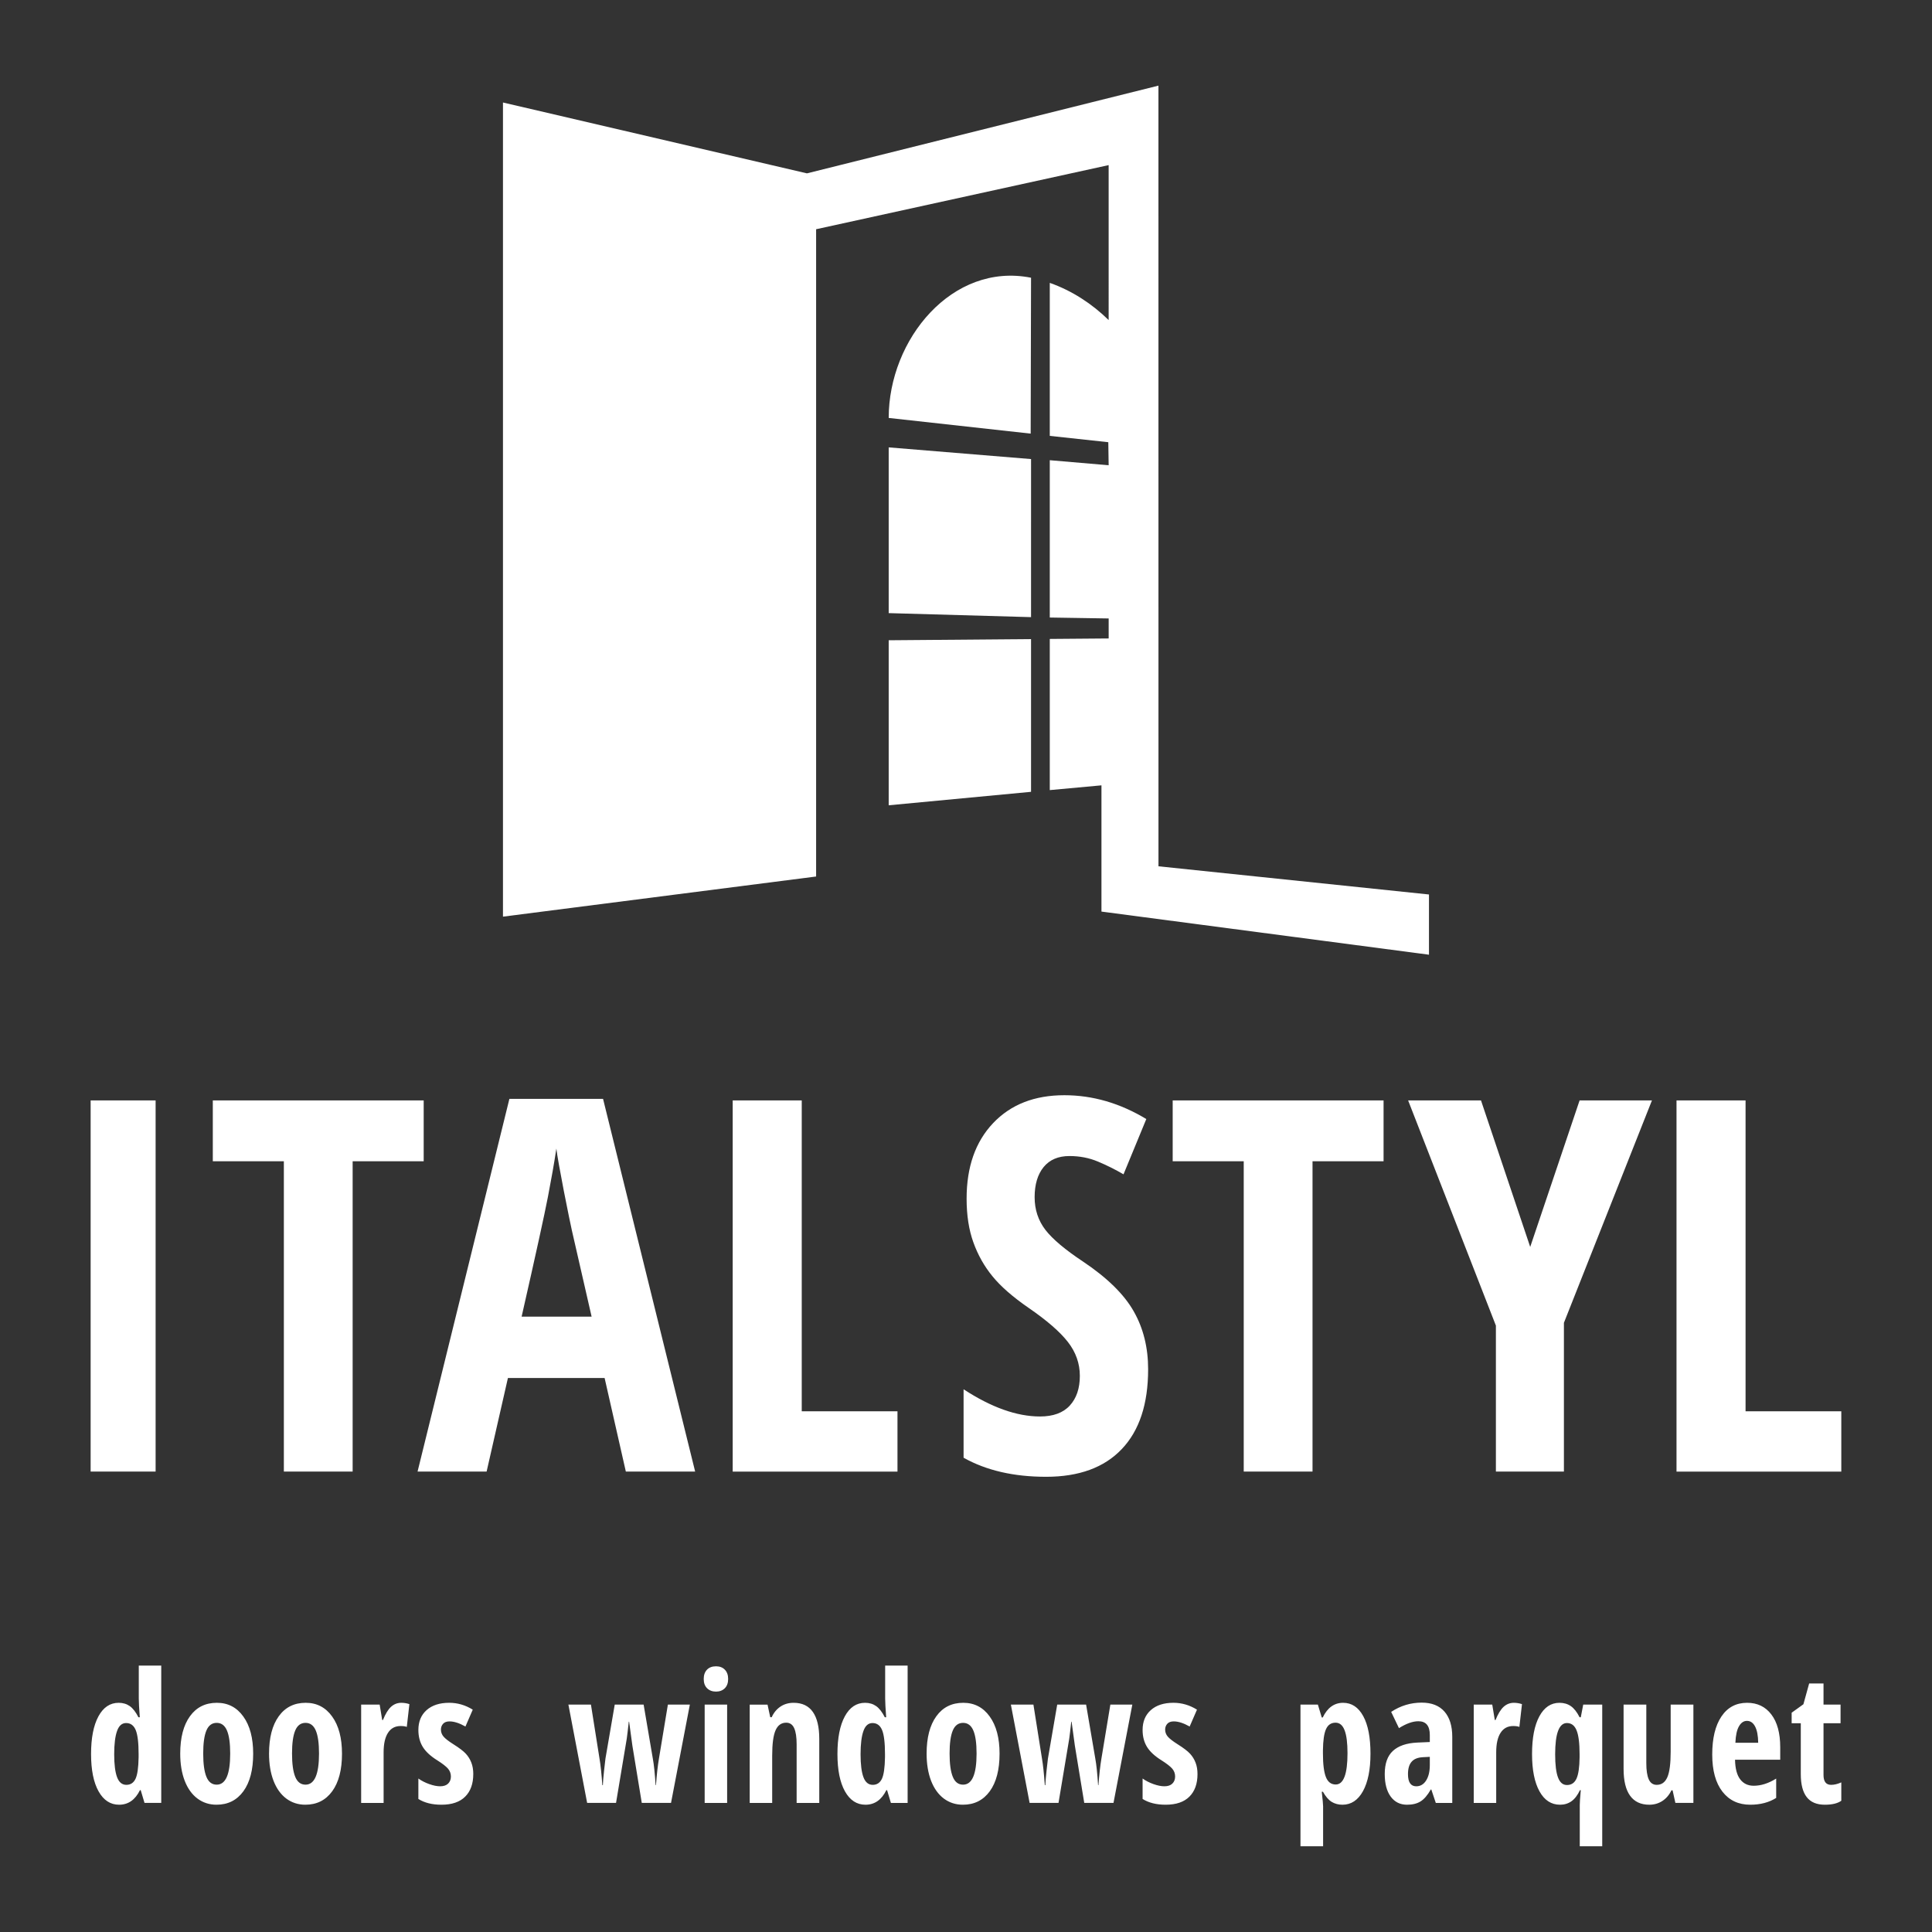
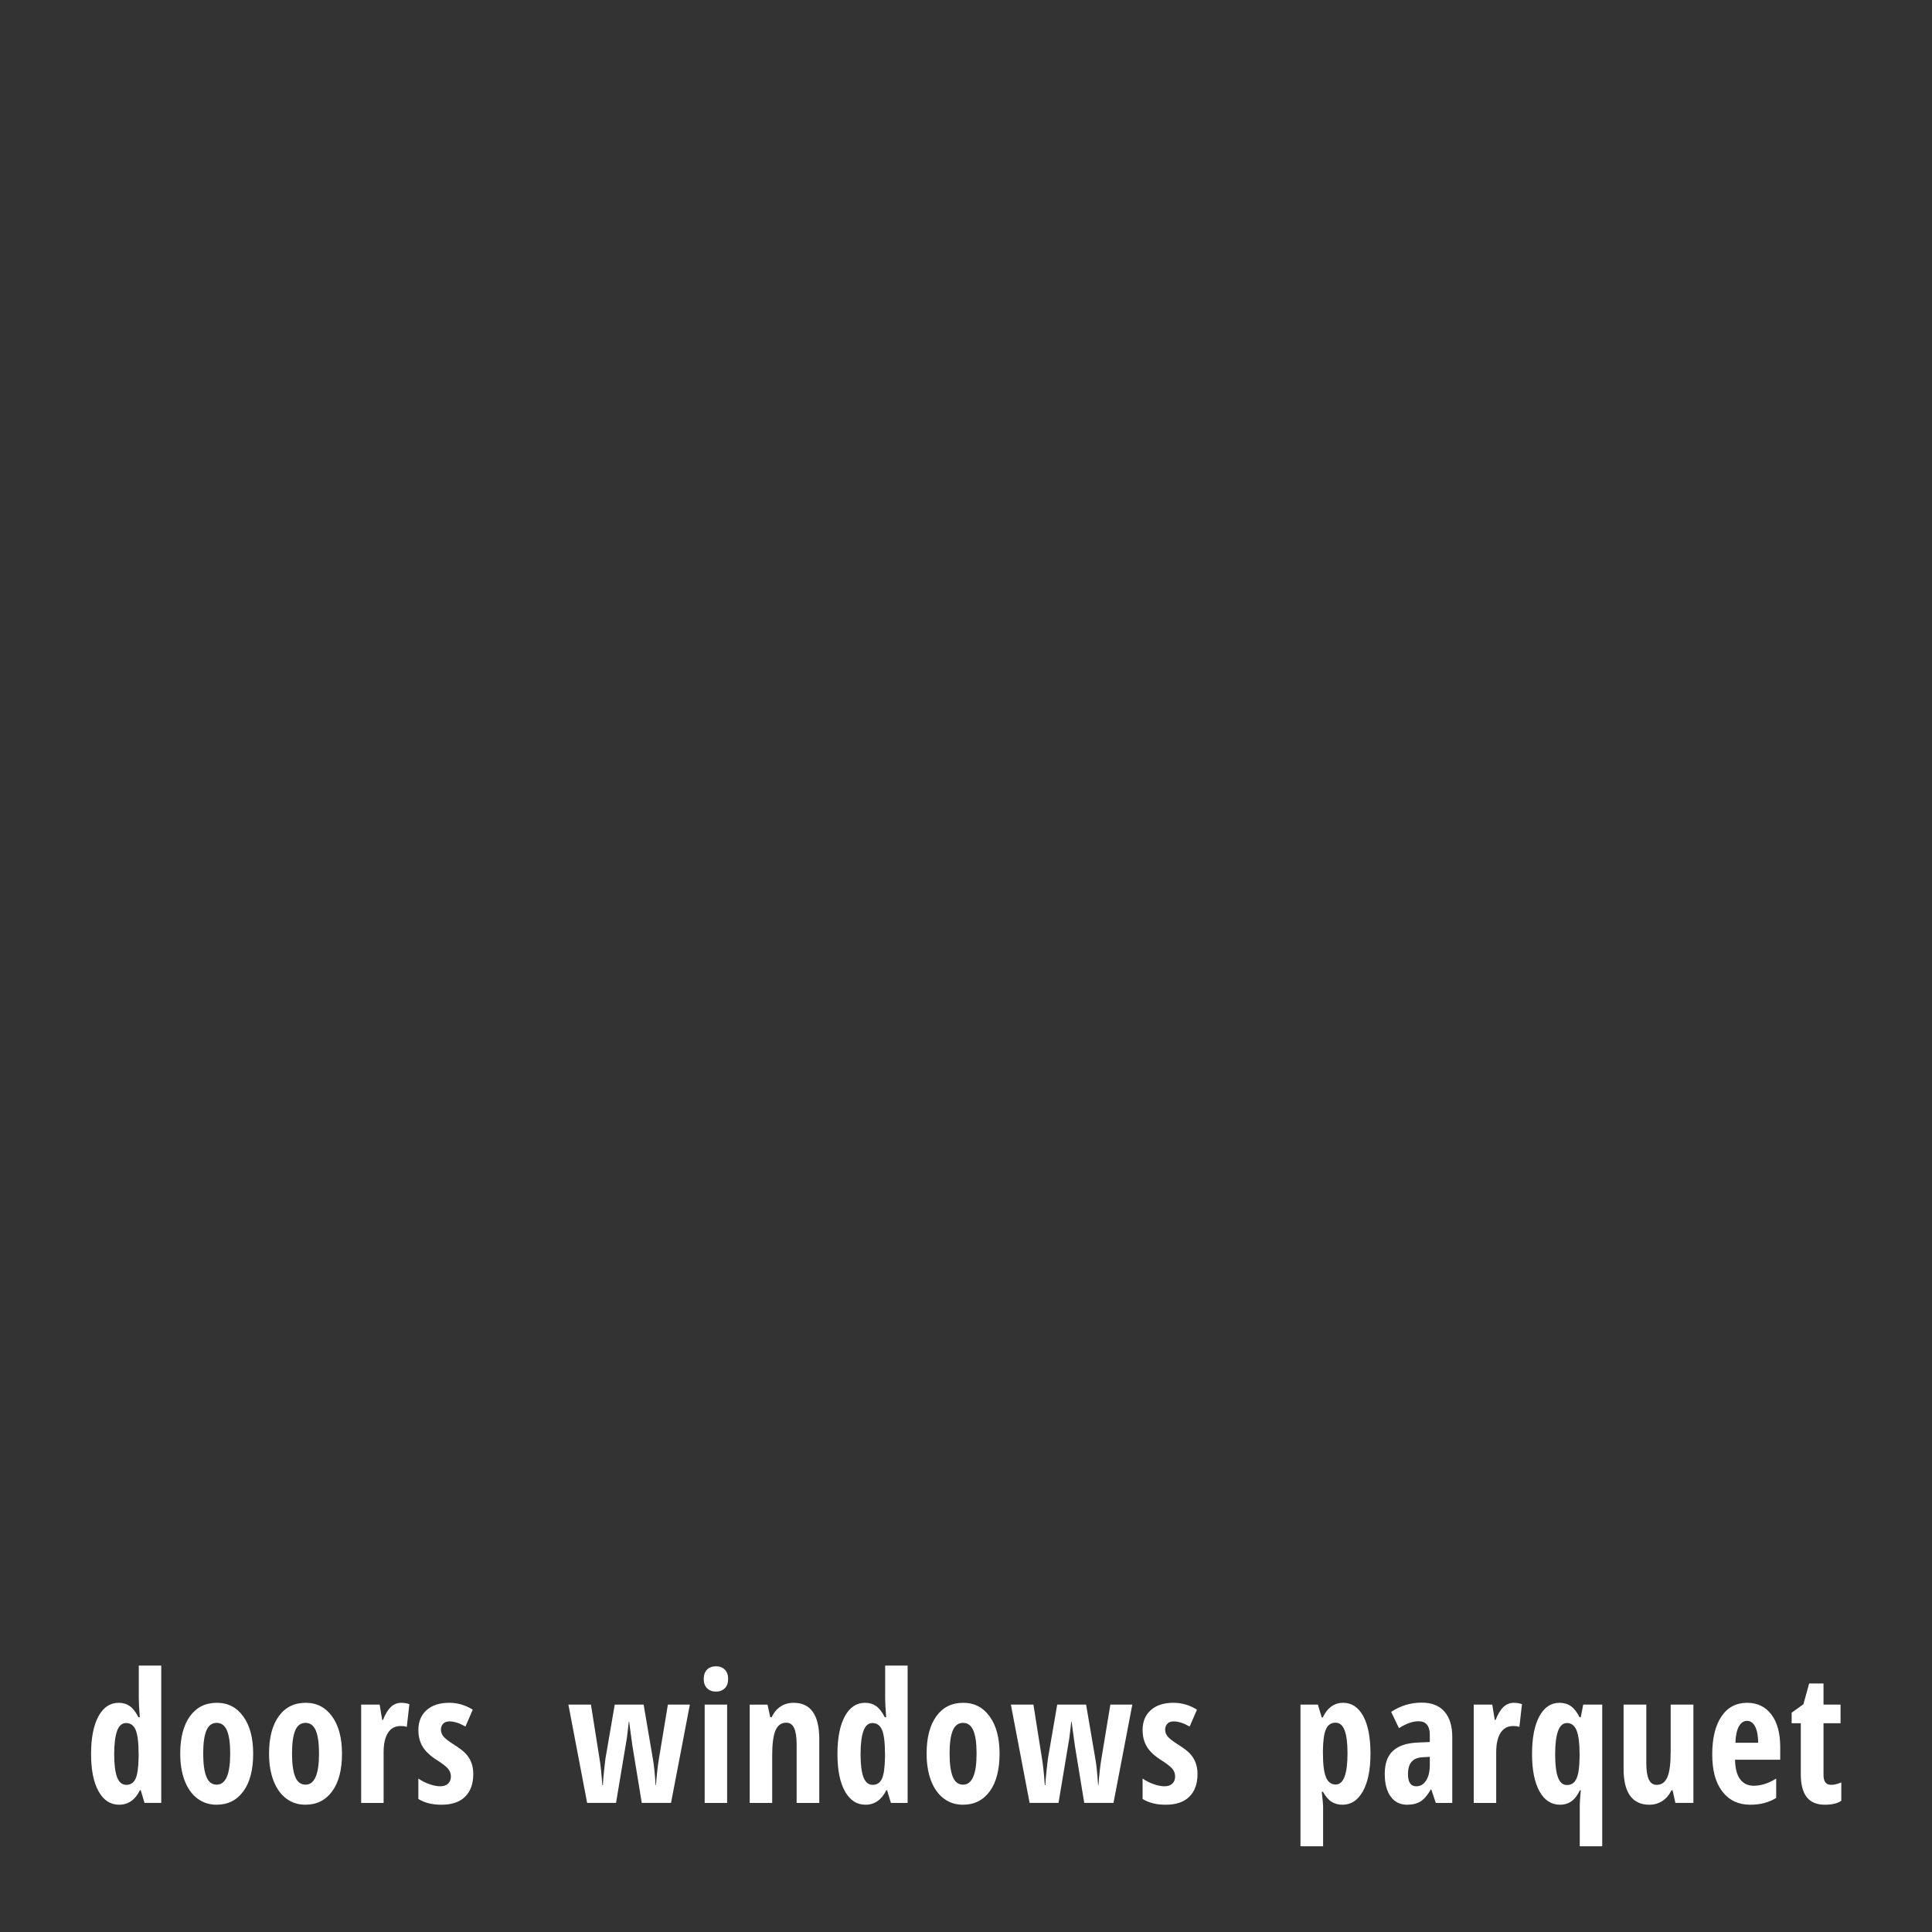
<svg xmlns="http://www.w3.org/2000/svg" xmlns:ns1="http://www.inkscape.org/namespaces/inkscape" xmlns:ns2="http://sodipodi.sourceforge.net/DTD/sodipodi-0.dtd" width="120" height="120" viewBox="0 0 120 120" id="svg2" version="1.1" ns1:version="0.91 r13725" ns2:docname="ItalStyl-2017-Logo-www-italstyl-en-A.svg">
  <rect x="0" y="0" width="120" height="120" fill="#333333" stroke="none" />
  <defs id="defs3">
    <pattern y="0" x="0" height="6" width="6" patternUnits="userSpaceOnUse" id="EMFhbasepattern" />
    <pattern y="0" x="0" height="6" width="6" patternUnits="userSpaceOnUse" id="EMFhbasepattern-1" />
  </defs>
  <g ns1:label="Layer 1" ns1:groupmode="layer" id="layer1" transform="translate(-300.821,-433.909)">
    <g transform="matrix(0.282,0,0,0.282,242.134,409.973)" id="g3357">
      <g id="g3359">
-         <path d="m 403.849,183.417 31.356,2.576 -0.003,34.814 -31.353,-0.884 0,-36.507 z m 31.271,-3.03 -31.271,-3.454 c 0,-17.334 14.021,-34.33 31.353,-30.882 l -0.081,34.336 z m 17.174,-59.141 -64.431,14.124 0,142.565 -68.973,8.841 0,-179.32 66.956,15.606 77.414,-19.321 0.008,171.945 59.58,6.208 0,13.266 -72.138,-9.499 0,-27.806 -11.382,1.047 0,-33.295 12.97,-0.105 0,-4.403 -12.97,-0.206 0,-34.651 12.968,1.113 -0.08,-5.077 -12.888,-1.394 0,-33.7 c 4.875,1.714 9.279,4.585 12.967,8.19 l -0.001,-34.129 z m -17.093,104.397 0,33.639 -31.353,2.966 0,-36.347 31.353,-0.258 z" style="fill:#ffffff;fill-rule:evenodd" id="path3361" ns1:connector-curvature="0" />
-         <path d="m 577.369,409.004 0,-81.752 15.209,0 0,68.471 21.087,0 0,13.282 -36.296,0 z m -32.224,-49.482 10.878,-32.27 15.934,0 -19.389,48.986 0,32.766 -14.981,0 0,-32.155 -19.331,-49.597 16.049,0 10.839,32.27 z m -47.945,49.482 -15.153,0 0,-68.356 -15.648,0 0,-13.397 46.448,0 0,13.397 -15.648,0 0,68.356 z m -36.21,-22.537 c 0,7.652 -1.928,13.51 -5.801,17.575 -3.855,4.065 -9.408,6.107 -16.678,6.107 -7.119,0 -13.168,-1.393 -18.168,-4.199 l 0,-15.076 c 6.107,3.989 11.717,5.992 16.831,5.992 2.901,0 5.096,-0.801 6.564,-2.405 1.47,-1.603 2.213,-3.778 2.213,-6.545 0,-2.71 -0.877,-5.21 -2.633,-7.462 -1.756,-2.252 -4.637,-4.751 -8.664,-7.518 -3.512,-2.424 -6.164,-4.752 -7.958,-6.965 -1.812,-2.215 -3.206,-4.694 -4.197,-7.462 -0.993,-2.747 -1.489,-5.953 -1.489,-9.617 0,-7.003 1.947,-12.538 5.84,-16.641 3.893,-4.103 9.121,-6.145 15.686,-6.145 6.26,0 12.271,1.756 18.053,5.248 l -5.019,12.175 c -1.794,-1.049 -3.664,-1.984 -5.629,-2.805 -1.946,-0.821 -4.045,-1.222 -6.278,-1.222 -2.461,0 -4.351,0.802 -5.687,2.424 -1.317,1.622 -1.984,3.836 -1.984,6.64 0,2.748 0.801,5.152 2.385,7.213 1.584,2.042 4.351,4.37 8.301,6.985 5.325,3.568 9.046,7.232 11.145,10.953 2.119,3.721 3.168,7.977 3.168,12.748 z m -91.502,22.537 0,-81.752 15.209,0 0,68.471 21.087,0 0,13.282 -36.296,0 z m -23.533,0 -4.676,-20.609 -21.297,0 -4.694,20.609 -15.209,0 20.228,-82.096 20.629,0 20.285,82.096 -15.266,0 z m -7.538,-34.121 -4.351,-19.007 c -0.267,-1.164 -0.859,-4.065 -1.774,-8.702 -0.897,-4.638 -1.45,-7.748 -1.642,-9.313 -0.477,3.206 -1.107,6.736 -1.85,10.591 -0.745,3.874 -2.672,12.671 -5.802,26.43 l 15.419,0 z m -52.634,34.121 -15.153,0 0,-68.356 -15.648,0 0,-13.397 46.448,0 0,13.397 -15.648,0 0,68.356 z m -57.711,0 0,-81.752 14.312,0 0,81.752 -14.312,0 z" style="fill:#ffffff;fill-rule:evenodd" id="path3363" ns1:connector-curvature="0" />
-       </g>
+         </g>
      <path d="m 234.339,482.378 c -1.911,0 -3.417,-0.982 -4.521,-2.952 -1.099,-1.97 -1.651,-4.71 -1.651,-8.226 0,-3.522 0.54,-6.282 1.619,-8.279 1.079,-1.997 2.566,-2.992 4.465,-2.992 0.94,0 1.753,0.245 2.445,0.73 0.686,0.484 1.321,1.307 1.905,2.454 l 0.298,0 c -0.146,-1.97 -0.222,-3.35 -0.222,-4.139 l 0,-7.244 4.948,0 0,30.25 -3.684,0 -0.838,-2.806 -0.165,0 c -1.054,2.136 -2.585,3.204 -4.598,3.204 z m 1.601,-4.378 c 0.921,0 1.587,-0.438 2.013,-1.313 0.419,-0.876 0.648,-2.468 0.686,-4.776 l 0,-0.677 c 0,-2.514 -0.216,-4.285 -0.641,-5.307 -0.432,-1.028 -1.13,-1.539 -2.115,-1.539 -0.915,0 -1.581,0.584 -1.994,1.758 -0.419,1.174 -0.629,2.886 -0.629,5.128 0,2.242 0.216,3.92 0.635,5.041 0.419,1.121 1.105,1.685 2.045,1.685 z m 27.933,-6.873 c 0,3.549 -0.718,6.309 -2.153,8.285 -1.442,1.977 -3.41,2.965 -5.919,2.965 -1.588,0 -2.985,-0.451 -4.204,-1.36 -1.213,-0.909 -2.146,-2.216 -2.807,-3.914 -0.655,-1.705 -0.985,-3.701 -0.985,-5.977 0,-3.516 0.712,-6.256 2.14,-8.233 1.423,-1.977 3.404,-2.965 5.931,-2.965 2.445,0 4.389,1.008 5.83,3.025 1.448,2.01 2.166,4.736 2.166,8.173 z m -11.006,-0.013 c 0,2.256 0.235,3.96 0.705,5.115 0.47,1.154 1.225,1.731 2.267,1.731 1.982,0 2.972,-2.282 2.972,-6.846 0,-2.269 -0.235,-3.96 -0.712,-5.081 -0.476,-1.121 -1.232,-1.685 -2.261,-1.685 -1.042,0 -1.797,0.564 -2.267,1.685 -0.47,1.121 -0.705,2.813 -0.705,5.081 z m 30.569,0.013 c 0,3.549 -0.718,6.309 -2.153,8.285 -1.442,1.977 -3.41,2.965 -5.919,2.965 -1.588,0 -2.985,-0.451 -4.204,-1.36 -1.213,-0.909 -2.146,-2.216 -2.807,-3.914 -0.654,-1.705 -0.985,-3.701 -0.985,-5.977 0,-3.516 0.711,-6.256 2.14,-8.233 1.422,-1.977 3.404,-2.965 5.931,-2.965 2.445,0 4.388,1.008 5.83,3.025 1.448,2.01 2.165,4.736 2.165,8.173 z m -11.006,-0.013 c 0,2.256 0.235,3.96 0.705,5.115 0.47,1.154 1.226,1.731 2.267,1.731 1.982,0 2.972,-2.282 2.972,-6.846 0,-2.269 -0.235,-3.96 -0.712,-5.081 -0.476,-1.121 -1.232,-1.685 -2.261,-1.685 -1.041,0 -1.797,0.564 -2.267,1.685 -0.47,1.121 -0.705,2.813 -0.705,5.081 z M 296.495,459.93 c 0.61,0 1.207,0.1 1.785,0.292 l -0.572,5.015 c -0.349,-0.133 -0.8,-0.193 -1.359,-0.193 -1.206,0 -2.134,0.491 -2.775,1.486 -0.648,0.989 -0.972,2.428 -0.972,4.319 l 0,11.131 -4.947,0 0,-21.652 4.077,0 0.559,3.39 0.165,0 c 0.546,-1.36 1.143,-2.328 1.785,-2.912 0.648,-0.584 1.397,-0.876 2.254,-0.876 z m 15.854,15.709 c 0,2.116 -0.59,3.768 -1.778,4.955 -1.181,1.188 -2.927,1.784 -5.239,1.784 -2.045,0 -3.734,-0.425 -5.074,-1.267 l 0,-4.504 c 0.679,0.491 1.48,0.902 2.388,1.227 0.915,0.325 1.715,0.484 2.413,0.484 0.768,0 1.353,-0.199 1.753,-0.591 0.406,-0.398 0.61,-0.915 0.61,-1.566 0,-0.657 -0.216,-1.234 -0.635,-1.725 -0.425,-0.491 -1.2,-1.095 -2.324,-1.811 -1.505,-0.929 -2.578,-1.924 -3.232,-2.979 -0.648,-1.055 -0.972,-2.302 -0.972,-3.735 0,-1.838 0.603,-3.297 1.81,-4.372 1.213,-1.075 2.871,-1.612 4.979,-1.612 1.835,0 3.563,0.504 5.189,1.512 l -1.613,3.715 c -1.327,-0.75 -2.496,-1.128 -3.499,-1.128 -0.635,0 -1.111,0.173 -1.422,0.524 -0.318,0.351 -0.476,0.776 -0.476,1.28 0,0.584 0.197,1.101 0.584,1.552 0.394,0.458 1.117,1.015 2.185,1.691 1.295,0.816 2.197,1.506 2.718,2.076 0.521,0.571 0.927,1.214 1.207,1.944 0.286,0.723 0.432,1.572 0.432,2.541 z m 37.116,6.342 -2.064,-12.578 -0.724,-5.307 -0.076,0 c -0.184,1.725 -0.337,2.972 -0.445,3.741 -0.114,0.776 -0.902,5.486 -2.362,14.143 l -6.364,0 -4.128,-21.652 4.966,0 1.893,11.934 c 0.229,1.32 0.432,3.257 0.616,5.811 l 0.115,0 c 0.025,-0.683 0.108,-1.731 0.26,-3.138 0.146,-1.407 0.254,-2.308 0.311,-2.713 l 2.045,-11.894 6.364,0 2.033,11.934 c 0.235,1.267 0.438,3.204 0.61,5.811 l 0.076,0 c 0.171,-2.322 0.387,-4.259 0.648,-5.811 l 1.975,-11.934 4.839,0 -4.147,21.652 -6.44,0 z m 18.8,0 -4.947,0 0,-21.652 4.947,0 0,21.652 z m -5.157,-27.305 c 0,-0.856 0.241,-1.539 0.718,-2.037 0.476,-0.497 1.143,-0.749 2.001,-0.749 0.806,0 1.454,0.252 1.937,0.749 0.483,0.498 0.724,1.181 0.724,2.037 0,0.882 -0.248,1.566 -0.743,2.057 -0.495,0.484 -1.137,0.73 -1.918,0.73 -0.819,0 -1.474,-0.245 -1.969,-0.73 -0.502,-0.491 -0.75,-1.174 -0.75,-2.057 z m 20.465,27.305 0,-12.909 c 0,-1.566 -0.178,-2.753 -0.54,-3.556 -0.362,-0.802 -0.946,-1.207 -1.753,-1.207 -1.067,0 -1.848,0.557 -2.343,1.665 -0.495,1.108 -0.749,2.972 -0.749,5.606 l 0,10.402 -4.948,0 0,-21.652 3.925,0 0.597,2.779 0.318,0 c 0.444,-0.995 1.086,-1.771 1.918,-2.335 0.832,-0.564 1.804,-0.843 2.921,-0.843 1.886,0 3.296,0.677 4.236,2.023 0.933,1.347 1.403,3.31 1.403,5.904 l 0,14.123 -4.985,0 z m 15.162,0.398 c -1.912,0 -3.417,-0.982 -4.522,-2.952 -1.099,-1.97 -1.651,-4.71 -1.651,-8.226 0,-3.522 0.54,-6.282 1.619,-8.279 1.08,-1.997 2.566,-2.992 4.465,-2.992 0.94,0 1.753,0.245 2.445,0.73 0.686,0.484 1.321,1.307 1.905,2.454 l 0.298,0 c -0.146,-1.97 -0.222,-3.35 -0.222,-4.139 l 0,-7.244 4.947,0 0,30.25 -3.684,0 -0.838,-2.806 -0.165,0 c -1.054,2.136 -2.585,3.204 -4.598,3.204 z m 1.6,-4.378 c 0.921,0 1.587,-0.438 2.013,-1.313 0.42,-0.876 0.648,-2.468 0.686,-4.776 l 0,-0.677 c 0,-2.514 -0.216,-4.285 -0.642,-5.307 -0.432,-1.028 -1.13,-1.539 -2.115,-1.539 -0.914,0 -1.581,0.584 -1.994,1.758 -0.419,1.174 -0.629,2.886 -0.629,5.128 0,2.242 0.216,3.92 0.635,5.041 0.419,1.121 1.105,1.685 2.045,1.685 z m 27.933,-6.873 c 0,3.549 -0.717,6.309 -2.153,8.285 -1.442,1.977 -3.41,2.965 -5.919,2.965 -1.588,0 -2.985,-0.451 -4.204,-1.36 -1.213,-0.909 -2.146,-2.216 -2.807,-3.914 -0.654,-1.705 -0.984,-3.701 -0.984,-5.977 0,-3.516 0.711,-6.256 2.14,-8.233 1.423,-1.977 3.404,-2.965 5.932,-2.965 2.445,0 4.388,1.008 5.83,3.025 1.448,2.01 2.166,4.736 2.166,8.173 z m -11.006,-0.013 c 0,2.256 0.235,3.96 0.705,5.115 0.47,1.154 1.225,1.731 2.267,1.731 1.982,0 2.972,-2.282 2.972,-6.846 0,-2.269 -0.235,-3.96 -0.712,-5.081 -0.476,-1.121 -1.232,-1.685 -2.261,-1.685 -1.042,0 -1.797,0.564 -2.267,1.685 -0.47,1.121 -0.705,2.813 -0.705,5.081 z m 29.661,10.866 -2.064,-12.578 -0.724,-5.307 -0.076,0 c -0.184,1.725 -0.337,2.972 -0.445,3.741 -0.114,0.776 -0.902,5.486 -2.362,14.143 l -6.364,0 -4.128,-21.652 4.966,0 1.893,11.934 c 0.229,1.32 0.432,3.257 0.616,5.811 l 0.115,0 c 0.025,-0.683 0.108,-1.731 0.26,-3.138 0.146,-1.407 0.254,-2.308 0.311,-2.713 l 2.045,-11.894 6.363,0 2.033,11.934 c 0.235,1.267 0.438,3.204 0.61,5.811 l 0.076,0 c 0.171,-2.322 0.387,-4.259 0.648,-5.811 l 1.975,-11.934 4.839,0 -4.147,21.652 -6.44,0 z m 24.942,-6.342 c 0,2.116 -0.591,3.768 -1.778,4.955 -1.181,1.188 -2.928,1.784 -5.24,1.784 -2.045,0 -3.734,-0.425 -5.074,-1.267 l 0,-4.504 c 0.679,0.491 1.48,0.902 2.388,1.227 0.914,0.325 1.715,0.484 2.413,0.484 0.768,0 1.353,-0.199 1.753,-0.591 0.406,-0.398 0.61,-0.915 0.61,-1.566 0,-0.657 -0.216,-1.234 -0.635,-1.725 -0.425,-0.491 -1.2,-1.095 -2.325,-1.811 -1.505,-0.929 -2.578,-1.924 -3.232,-2.979 -0.648,-1.055 -0.972,-2.302 -0.972,-3.735 0,-1.838 0.603,-3.297 1.81,-4.372 1.213,-1.075 2.87,-1.612 4.979,-1.612 1.835,0 3.563,0.504 5.189,1.512 l -1.613,3.715 c -1.327,-0.75 -2.496,-1.128 -3.499,-1.128 -0.635,0 -1.111,0.173 -1.423,0.524 -0.317,0.351 -0.476,0.776 -0.476,1.28 0,0.584 0.197,1.101 0.584,1.552 0.394,0.458 1.118,1.015 2.185,1.691 1.295,0.816 2.197,1.506 2.718,2.076 0.521,0.571 0.927,1.214 1.207,1.944 0.286,0.723 0.432,1.572 0.432,2.541 z m 79.858,6.74 c -1.93,0 -3.448,-0.982 -4.534,-2.952 -1.092,-1.97 -1.638,-4.71 -1.638,-8.226 0,-3.536 0.533,-6.295 1.607,-8.285 1.073,-1.99 2.553,-2.985 4.439,-2.985 0.965,0 1.804,0.245 2.509,0.736 0.705,0.497 1.347,1.314 1.918,2.448 l 0.26,0 0.54,-2.786 4.185,0 0,31.205 -4.947,0 0,-9.101 c 0,-0.464 0.07,-1.552 0.222,-3.257 l -0.184,0 c -0.527,1.114 -1.143,1.923 -1.861,2.434 -0.724,0.511 -1.556,0.77 -2.515,0.77 z m 1.512,-4.338 c 0.978,0 1.676,-0.471 2.108,-1.413 0.425,-0.935 0.654,-2.494 0.679,-4.677 l 0,-0.717 c 0,-2.388 -0.216,-4.126 -0.654,-5.214 -0.432,-1.088 -1.143,-1.632 -2.134,-1.632 -1.727,0 -2.591,2.295 -2.591,6.886 0,2.295 0.209,3.994 0.629,5.101 0.413,1.108 1.067,1.665 1.962,1.665 z m 23.888,3.941 -0.616,-2.773 -0.26,0 c -0.457,0.982 -1.118,1.758 -1.962,2.322 -0.851,0.564 -1.823,0.849 -2.915,0.849 -1.861,0 -3.271,-0.663 -4.223,-1.983 -0.959,-1.32 -1.435,-3.297 -1.435,-5.931 l 0,-14.136 5.005,0 0,12.889 c 0,1.579 0.178,2.773 0.54,3.575 0.362,0.803 0.946,1.208 1.753,1.208 1.067,0 1.842,-0.557 2.337,-1.672 0.489,-1.114 0.736,-2.985 0.736,-5.619 l 0,-10.382 5.004,0 0,21.652 -3.963,0 z m -73.33,0.398 c -0.895,0 -1.683,-0.212 -2.375,-0.63 -0.686,-0.425 -1.327,-1.168 -1.924,-2.229 l -0.261,0 c 0.203,1.758 0.298,2.819 0.298,3.184 l 0,8.829 -4.985,0 0,-31.205 3.836,0 0.851,2.826 0.222,0 c 1.035,-2.149 2.528,-3.224 4.484,-3.224 1.887,0 3.36,0.975 4.427,2.925 1.067,1.95 1.6,4.703 1.6,8.272 0,3.509 -0.553,6.262 -1.651,8.259 -1.105,1.997 -2.61,2.992 -4.522,2.992 z m -1.524,-18.07 c -0.972,0 -1.664,0.471 -2.096,1.413 -0.425,0.935 -0.654,2.494 -0.679,4.677 l 0,0.677 c 0,2.388 0.222,4.126 0.654,5.214 0.432,1.088 1.149,1.632 2.159,1.632 1.734,0 2.597,-2.295 2.597,-6.886 0,-2.256 -0.209,-3.941 -0.641,-5.055 -0.425,-1.115 -1.092,-1.672 -1.994,-1.672 z m 22.084,17.672 -0.99,-2.958 -0.108,0 c -0.731,1.274 -1.493,2.156 -2.274,2.633 -0.781,0.484 -1.765,0.723 -2.96,0.723 -1.524,0 -2.724,-0.597 -3.601,-1.791 -0.876,-1.194 -1.314,-2.853 -1.314,-4.975 0,-2.289 0.597,-3.981 1.797,-5.088 1.2,-1.108 2.991,-1.725 5.373,-1.837 l 2.756,-0.12 0,-1.552 c 0,-2.017 -0.839,-3.025 -2.515,-3.025 -1.238,0 -2.667,0.504 -4.28,1.519 l -1.715,-3.582 c 2.058,-1.36 4.3,-2.037 6.719,-2.037 2.197,0 3.868,0.657 5.017,1.97 1.15,1.313 1.721,3.177 1.721,5.585 l 0,14.535 -3.626,0 z m -4.306,-3.662 c 0.908,0 1.632,-0.425 2.172,-1.274 0.54,-0.849 0.813,-1.977 0.813,-3.39 l 0,-1.824 -1.531,0.08 c -1.13,0.06 -1.956,0.398 -2.483,1.008 -0.533,0.61 -0.794,1.512 -0.794,2.72 0,1.785 0.61,2.68 1.823,2.68 z M 541.548,459.93 c 0.61,0 1.207,0.1 1.784,0.292 l -0.572,5.015 c -0.349,-0.133 -0.8,-0.193 -1.359,-0.193 -1.206,0 -2.134,0.491 -2.775,1.486 -0.648,0.989 -0.971,2.428 -0.971,4.319 l 0,11.131 -4.947,0 0,-21.652 4.077,0 0.559,3.39 0.165,0 c 0.546,-1.36 1.143,-2.328 1.784,-2.912 0.648,-0.584 1.397,-0.876 2.255,-0.876 z m 52.059,22.448 c -2.591,0 -4.636,-0.962 -6.129,-2.886 -1.492,-1.924 -2.242,-4.65 -2.242,-8.173 0,-3.575 0.673,-6.368 2.026,-8.378 1.352,-2.01 3.239,-3.012 5.658,-3.012 2.255,0 4.039,0.856 5.341,2.574 1.302,1.712 1.95,4.113 1.95,7.211 l 0,2.753 -9.952,0 c 0.038,1.937 0.413,3.377 1.137,4.319 0.717,0.942 1.708,1.413 2.972,1.413 1.613,0 3.264,-0.524 4.954,-1.579 l 0,4.259 c -1.588,1.002 -3.493,1.499 -5.716,1.499 z m -0.724,-18.468 c -0.705,0 -1.289,0.391 -1.746,1.174 -0.464,0.783 -0.731,1.997 -0.8,3.642 l 5.024,0 c -0.025,-1.579 -0.254,-2.779 -0.693,-3.595 -0.432,-0.816 -1.029,-1.221 -1.784,-1.221 z m 18.534,14.09 c 0.693,0 1.442,-0.179 2.248,-0.544 l 0,4.046 c -0.806,0.584 -2.013,0.876 -3.626,0.876 -1.797,0 -3.131,-0.564 -3.995,-1.685 -0.87,-1.121 -1.302,-2.8 -1.302,-5.042 l 0,-11.224 -2.013,0 0,-2.315 2.591,-1.864 1.264,-4.577 3.163,0 0,4.657 3.753,0 0,4.099 -3.753,0 0,11.397 c 0,1.453 0.559,2.176 1.67,2.176 z" style="fill:#ffffff;fill-rule:evenodd" id="path3365" ns1:connector-curvature="0" />
    </g>
  </g>
</svg>